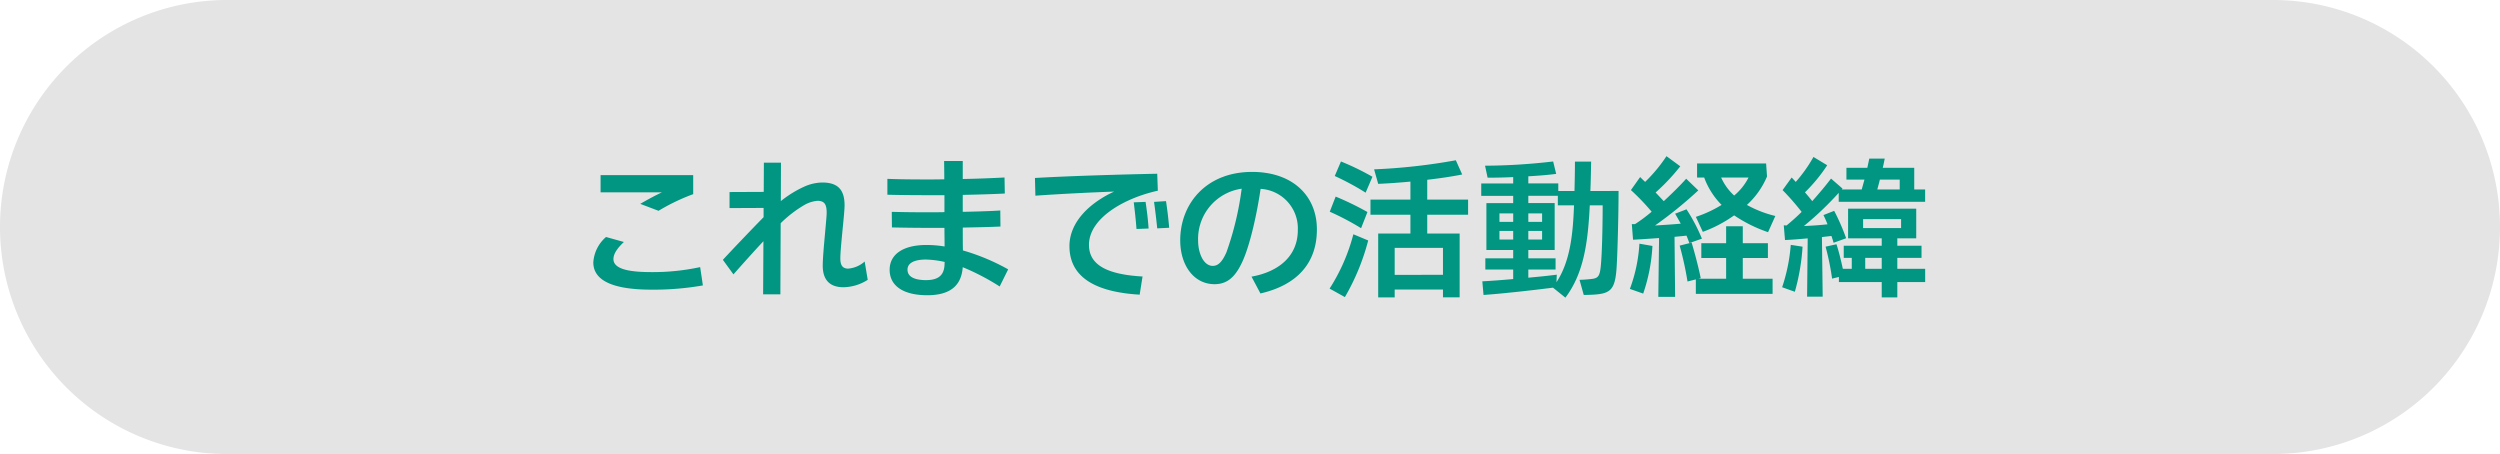
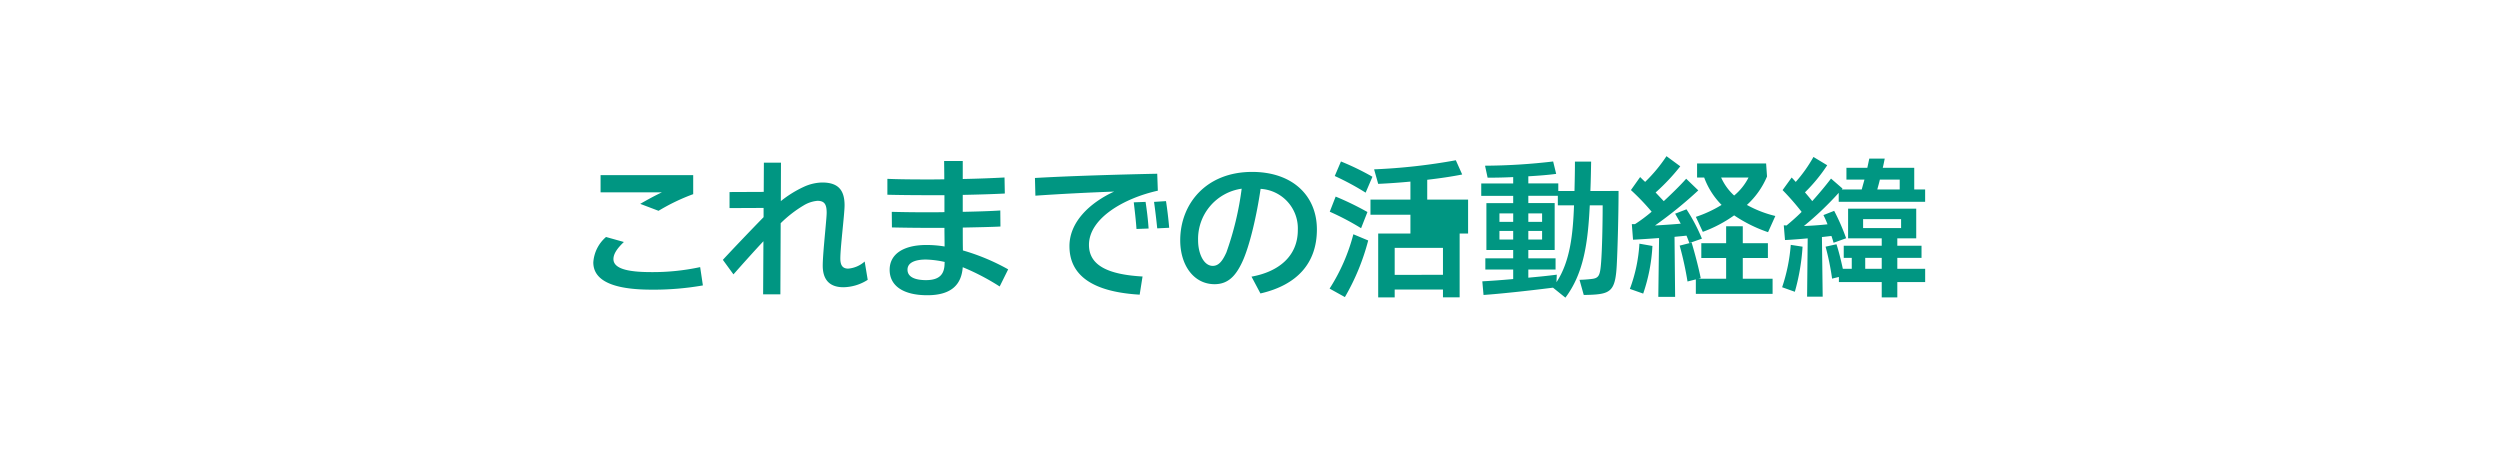
<svg xmlns="http://www.w3.org/2000/svg" width="446" height="81" viewBox="0 0 446 81">
  <g id="グループ_836" data-name="グループ 836" transform="translate(-744 -1838.807)">
-     <path id="パス_7989" data-name="パス 7989" d="M40.5,0h365a40.5,40.5,0,0,1,0,81H40.5a40.5,40.5,0,0,1,0-81Z" transform="translate(744 1838.807)" fill="#e4e4e4" />
-     <path id="パス_7997" data-name="パス 7997" d="M-105.516-13.392a35.585,35.585,0,0,1,6.183-2.97v-3.4h-16.524v3.078h10.935c-1.269.594-2.592,1.323-3.861,2.052Zm7.425,10.044a40.076,40.076,0,0,1-8.694.891c-3.429,0-6.777-.378-6.777-2.322,0-.945.675-1.917,1.863-3.051l-3.186-.891a6.544,6.544,0,0,0-2.268,4.536c0,4.023,5.4,4.86,10.395,4.86a50.721,50.721,0,0,0,9.153-.756Zm29.349-1a5.009,5.009,0,0,1-2.943,1.269c-1.053,0-1.4-.675-1.4-1.809,0-1.512.459-5.535.648-7.749.054-.648.108-1.3.108-1.728,0-2.727-1.134-4.077-4-4.077a8.23,8.23,0,0,0-3.294.783A19.661,19.661,0,0,0-83.7-15.12l.027-6.858h-3.051l-.027,5.211-6.1.027v2.862l6.075-.027v1.647C-89.1-9.882-92.5-6.318-94.041-4.644l1.89,2.592c1.836-2.079,3.753-4.212,5.346-5.913l-.054,9.477h3.078l.054-12.69a21.366,21.366,0,0,1,4.158-3.213,5.687,5.687,0,0,1,2.4-.783c1.269,0,1.647.648,1.647,2.133,0,.3-.054,1.053-.108,1.593-.135,1.728-.594,6.075-.594,7.83,0,2.43,1.134,3.861,3.7,3.861A8.256,8.256,0,0,0-68.2-1.08Zm25.6,1.4a37.94,37.94,0,0,0-8.073-3.375c-.027-1.188-.027-2.592-.027-4.077,2.646-.054,5.292-.108,6.723-.189l-.027-2.862c-1.539.108-4.05.189-6.7.243v-3.024c2.727-.054,5.454-.135,7.506-.243l-.054-2.862c-1.971.108-4.671.216-7.452.27v-3.213h-3.321c0,.648.027,1.809.027,3.267-1.08.027-2.16.027-3.159.027-2.592,0-5.157-.027-6.993-.108v2.835c1.971.054,4.779.081,7.614.081h2.565v3.024c-1.107.027-2.16.027-3.105.027-2.133,0-4.32-.027-6.291-.081l.027,2.781c2.241.054,4.887.081,7.236.081h2.133c0,1.134.027,2.268.027,3.321a19.193,19.193,0,0,0-3.24-.27c-4.131,0-6.561,1.647-6.561,4.428,0,2.862,2.43,4.536,6.723,4.536,4.4,0,6.1-2,6.318-5A41.262,41.262,0,0,1-44.658.108ZM-57.807-1.026c-1.809,0-3.294-.486-3.294-1.863,0-1.4,1.647-1.809,3.267-1.809a17.206,17.206,0,0,1,3.375.432,1.013,1.013,0,0,0-.027.27C-54.513-2.214-55.242-1.026-57.807-1.026Zm29.079-6.291c0-4.725,6.21-8.316,12.285-9.666l-.108-3.024c-6.615.135-15.687.4-21.816.756l.081,3.159c4.7-.324,9.531-.567,14.04-.729-4.347,2-7.965,5.427-7.965,9.72,0,5,3.753,8.154,12.528,8.667l.513-3.24C-25.434-2.025-28.728-3.7-28.728-7.317Zm11.61-7.668c.216,1.566.405,3.132.567,4.725l2.133-.108c-.135-1.566-.324-3.186-.567-4.752Zm-3.618.081c.189,1.593.378,3.186.486,4.752l2.16-.081c-.108-1.593-.3-3.186-.54-4.752ZM.378-20.331c-8.235,0-12.825,5.724-12.825,12.2,0,4.428,2.4,7.83,6.129,7.83,2.43,0,3.78-1.512,4.914-3.915C-.027-7.128,1.242-12.825,1.89-17.307A7.06,7.06,0,0,1,8.532-9.963c0,4.7-3.456,7.452-8.262,8.316l1.593,3C8.343-.135,11.934-4,11.934-10.071,11.934-16.092,7.587-20.331.378-20.331ZM-4.212-5.967c-.648,1.431-1.323,2.4-2.43,2.4-1.62,0-2.619-2.214-2.619-4.563a9.054,9.054,0,0,1,7.776-9.207A54.361,54.361,0,0,1-4.212-5.967ZM38.907-15.39h-7.29v-3.537c2.322-.27,4.509-.594,6.237-.945L36.72-22.41a104.907,104.907,0,0,1-14.58,1.62l.729,2.592c1.782-.081,3.78-.216,5.751-.405v3.213H21.492v2.7H28.62v3.348H22.869V2.052h2.943V.648h8.613v1.4H37.4V-9.342H31.617V-12.69h7.29ZM21.843-19.467a46.741,46.741,0,0,0-5.616-2.727L15.12-19.6a47.012,47.012,0,0,1,5.508,2.97Zm-.891,6.291a52.2,52.2,0,0,0-5.67-2.754l-1.053,2.7a45.836,45.836,0,0,1,5.589,2.943ZM16.929,2A40.165,40.165,0,0,0,21.087-8.1L18.441-9.207A33.584,33.584,0,0,1,14.2.486Zm8.883-3.969V-6.777h8.613v4.806ZM60.723-16.929c.081-1.944.108-3.726.135-5.238H57.969c0,1.485-.027,3.024-.081,5.238H55v-1.35H49.653v-1.269c1.836-.108,3.591-.243,4.968-.432l-.54-2.214a108.1,108.1,0,0,1-12.15.756L42.39-19.3c1.35,0,2.916-.027,4.563-.108v1.134h-5.7v2.214h5.7v1.3H42.174V-6.4h4.779v1.485H41.985v2h4.968v1.7c-2.106.189-4.023.324-5.508.405l.216,2.43c2.862-.189,8.1-.756,12.393-1.3l2.214,1.782c3.267-4.347,4.023-9.774,4.347-16.47h2.3c0,3.456-.108,7.992-.27,10.071-.189,2.511-.378,2.943-1.836,3.078-.7.081-1.539.135-2.025.135l.756,2.7c.7,0,1.7-.027,2.43-.108,2.592-.27,3.24-1.242,3.456-5.157.162-2.97.324-9.288.324-13.284ZM54.729-2c-1.62.216-3.348.378-5.076.54V-2.916h4.86v-2h-4.86V-6.4h4.7v-8.37h-4.7v-1.3h5.265v1.7h2.889c-.189,5.022-.648,9.936-3.132,13.716Zm-7.776-9.423H44.5v-1.512h2.457Zm2.7,0v-1.512H52.11v1.512Zm-2.7,1.62v1.539H44.5V-9.8ZM52.11-8.262H49.653V-9.8H52.11Zm25.758-.7c.189.432.351.891.513,1.323l2.241-.783a30.927,30.927,0,0,0-2.754-5.238l-2.025.783c.324.567.675,1.161,1,1.782-1.512.135-3.267.243-4.59.324a74.192,74.192,0,0,0,7.722-6.264l-2.16-2.079c-1,1.134-2.484,2.592-4,4L72.36-16.659a36.39,36.39,0,0,0,4.4-4.671L74.3-23.139a27.42,27.42,0,0,1-3.807,4.59c-.324-.3-.621-.594-.891-.864l-1.647,2.322a40.338,40.338,0,0,1,3.7,3.861,27.8,27.8,0,0,1-2.97,2.214h-.567l.216,2.781c1.566-.081,3.159-.189,4.644-.3l-.135,10.5h3L75.735-8.748C76.491-8.829,77.22-8.883,77.868-8.964Zm6.264-5.481a21.877,21.877,0,0,1-4.59,2.133l1.242,2.673a23.594,23.594,0,0,0,5.589-2.943,25.257,25.257,0,0,0,6.048,3l1.3-2.889a20.111,20.111,0,0,1-5.076-1.971,14.382,14.382,0,0,0,3.591-5.076l-.162-2.322H79.758v2.511h1.269A13.579,13.579,0,0,0,84.132-14.445Zm4.806-4.887a10.042,10.042,0,0,1-2.565,3.213,9.646,9.646,0,0,1-2.322-3.213ZM92.394-4.968V-7.614H87.912v-3.024h-2.97v3.024H80.514v2.646h4.428v3.7H79.974l.432-.108c-.351-1.809-1.08-4.563-1.62-6.345l-2.133.54a58.883,58.883,0,0,1,1.4,6.4l1.485-.378V1.431H93.231v-2.7H87.912v-3.7ZM70.146,1.377a31.01,31.01,0,0,0,1.647-8.5l-2.322-.405A27.545,27.545,0,0,1,67.77.54ZM118.5-21.06h-5.616c.135-.54.243-1.107.351-1.647h-2.754l-.351,1.647h-3.726v2.106h3.213l-.486,1.755H105.57l.135-.162-2.052-1.782c-1,1.323-2.16,2.7-3.348,4.023-.4-.513-.837-1.026-1.3-1.566a29.048,29.048,0,0,0,3.969-4.833L100.521-23a25.615,25.615,0,0,1-3.159,4.455c-.243-.27-.486-.54-.729-.783l-1.62,2.241a44.355,44.355,0,0,1,3.4,3.888c-.864.864-1.782,1.674-2.7,2.43a3.276,3.276,0,0,0-.486-.027l.216,2.619c1.161-.054,2.565-.162,4.05-.3l-.108,10.4h2.781l-.135-10.638c.594-.054,1.161-.135,1.7-.189.135.405.27.81.378,1.215l2.241-.81a38.128,38.128,0,0,0-2.133-4.887l-1.917.756a17.942,17.942,0,0,1,.729,1.647c-1.458.162-3.1.27-4.212.3a55.5,55.5,0,0,0,6.21-5.913v1.593h15.417V-17.2H118.5Zm-2.592,2.106V-17.2h-4c.162-.594.324-1.161.459-1.755ZM119.8-4.995v-2.16h-4.32V-8.478h3.375V-13.77H106.7v5.292H112.7v1.323h-6.777v2.16h1.431v1.944h-1.593c-.324-1.485-.729-3.159-1.134-4.374l-1.944.432a46.321,46.321,0,0,1,1.161,5.7l1.215-.3v.918H112.7V2.052h2.781V-.675h4.968V-3.051h-4.968V-4.995Zm-3.645-6.912v1.593h-6.777v-1.593ZM97.2,1.053a38,38,0,0,0,1.377-8.046l-2.106-.324A31.1,31.1,0,0,1,94.932.243Zm12.555-6.048H112.7v1.944h-2.943Z" transform="translate(967 1889.807)" fill="#009682" />
+     <path id="パス_7997" data-name="パス 7997" d="M-105.516-13.392a35.585,35.585,0,0,1,6.183-2.97v-3.4h-16.524v3.078h10.935c-1.269.594-2.592,1.323-3.861,2.052Zm7.425,10.044a40.076,40.076,0,0,1-8.694.891c-3.429,0-6.777-.378-6.777-2.322,0-.945.675-1.917,1.863-3.051l-3.186-.891a6.544,6.544,0,0,0-2.268,4.536c0,4.023,5.4,4.86,10.395,4.86a50.721,50.721,0,0,0,9.153-.756Zm29.349-1a5.009,5.009,0,0,1-2.943,1.269c-1.053,0-1.4-.675-1.4-1.809,0-1.512.459-5.535.648-7.749.054-.648.108-1.3.108-1.728,0-2.727-1.134-4.077-4-4.077a8.23,8.23,0,0,0-3.294.783A19.661,19.661,0,0,0-83.7-15.12l.027-6.858h-3.051l-.027,5.211-6.1.027v2.862l6.075-.027v1.647C-89.1-9.882-92.5-6.318-94.041-4.644l1.89,2.592c1.836-2.079,3.753-4.212,5.346-5.913l-.054,9.477h3.078l.054-12.69a21.366,21.366,0,0,1,4.158-3.213,5.687,5.687,0,0,1,2.4-.783c1.269,0,1.647.648,1.647,2.133,0,.3-.054,1.053-.108,1.593-.135,1.728-.594,6.075-.594,7.83,0,2.43,1.134,3.861,3.7,3.861A8.256,8.256,0,0,0-68.2-1.08Zm25.6,1.4a37.94,37.94,0,0,0-8.073-3.375c-.027-1.188-.027-2.592-.027-4.077,2.646-.054,5.292-.108,6.723-.189l-.027-2.862c-1.539.108-4.05.189-6.7.243v-3.024c2.727-.054,5.454-.135,7.506-.243l-.054-2.862c-1.971.108-4.671.216-7.452.27v-3.213h-3.321c0,.648.027,1.809.027,3.267-1.08.027-2.16.027-3.159.027-2.592,0-5.157-.027-6.993-.108v2.835c1.971.054,4.779.081,7.614.081h2.565v3.024c-1.107.027-2.16.027-3.105.027-2.133,0-4.32-.027-6.291-.081l.027,2.781c2.241.054,4.887.081,7.236.081h2.133c0,1.134.027,2.268.027,3.321a19.193,19.193,0,0,0-3.24-.27c-4.131,0-6.561,1.647-6.561,4.428,0,2.862,2.43,4.536,6.723,4.536,4.4,0,6.1-2,6.318-5A41.262,41.262,0,0,1-44.658.108ZM-57.807-1.026c-1.809,0-3.294-.486-3.294-1.863,0-1.4,1.647-1.809,3.267-1.809a17.206,17.206,0,0,1,3.375.432,1.013,1.013,0,0,0-.027.27C-54.513-2.214-55.242-1.026-57.807-1.026Zm29.079-6.291c0-4.725,6.21-8.316,12.285-9.666l-.108-3.024c-6.615.135-15.687.4-21.816.756l.081,3.159c4.7-.324,9.531-.567,14.04-.729-4.347,2-7.965,5.427-7.965,9.72,0,5,3.753,8.154,12.528,8.667l.513-3.24C-25.434-2.025-28.728-3.7-28.728-7.317Zm11.61-7.668c.216,1.566.405,3.132.567,4.725l2.133-.108c-.135-1.566-.324-3.186-.567-4.752Zm-3.618.081c.189,1.593.378,3.186.486,4.752l2.16-.081c-.108-1.593-.3-3.186-.54-4.752ZM.378-20.331c-8.235,0-12.825,5.724-12.825,12.2,0,4.428,2.4,7.83,6.129,7.83,2.43,0,3.78-1.512,4.914-3.915C-.027-7.128,1.242-12.825,1.89-17.307A7.06,7.06,0,0,1,8.532-9.963c0,4.7-3.456,7.452-8.262,8.316l1.593,3C8.343-.135,11.934-4,11.934-10.071,11.934-16.092,7.587-20.331.378-20.331ZM-4.212-5.967c-.648,1.431-1.323,2.4-2.43,2.4-1.62,0-2.619-2.214-2.619-4.563a9.054,9.054,0,0,1,7.776-9.207A54.361,54.361,0,0,1-4.212-5.967ZM38.907-15.39h-7.29v-3.537c2.322-.27,4.509-.594,6.237-.945L36.72-22.41a104.907,104.907,0,0,1-14.58,1.62l.729,2.592c1.782-.081,3.78-.216,5.751-.405v3.213H21.492v2.7H28.62v3.348H22.869V2.052h2.943V.648h8.613v1.4H37.4V-9.342H31.617h7.29ZM21.843-19.467a46.741,46.741,0,0,0-5.616-2.727L15.12-19.6a47.012,47.012,0,0,1,5.508,2.97Zm-.891,6.291a52.2,52.2,0,0,0-5.67-2.754l-1.053,2.7a45.836,45.836,0,0,1,5.589,2.943ZM16.929,2A40.165,40.165,0,0,0,21.087-8.1L18.441-9.207A33.584,33.584,0,0,1,14.2.486Zm8.883-3.969V-6.777h8.613v4.806ZM60.723-16.929c.081-1.944.108-3.726.135-5.238H57.969c0,1.485-.027,3.024-.081,5.238H55v-1.35H49.653v-1.269c1.836-.108,3.591-.243,4.968-.432l-.54-2.214a108.1,108.1,0,0,1-12.15.756L42.39-19.3c1.35,0,2.916-.027,4.563-.108v1.134h-5.7v2.214h5.7v1.3H42.174V-6.4h4.779v1.485H41.985v2h4.968v1.7c-2.106.189-4.023.324-5.508.405l.216,2.43c2.862-.189,8.1-.756,12.393-1.3l2.214,1.782c3.267-4.347,4.023-9.774,4.347-16.47h2.3c0,3.456-.108,7.992-.27,10.071-.189,2.511-.378,2.943-1.836,3.078-.7.081-1.539.135-2.025.135l.756,2.7c.7,0,1.7-.027,2.43-.108,2.592-.27,3.24-1.242,3.456-5.157.162-2.97.324-9.288.324-13.284ZM54.729-2c-1.62.216-3.348.378-5.076.54V-2.916h4.86v-2h-4.86V-6.4h4.7v-8.37h-4.7v-1.3h5.265v1.7h2.889c-.189,5.022-.648,9.936-3.132,13.716Zm-7.776-9.423H44.5v-1.512h2.457Zm2.7,0v-1.512H52.11v1.512Zm-2.7,1.62v1.539H44.5V-9.8ZM52.11-8.262H49.653V-9.8H52.11Zm25.758-.7c.189.432.351.891.513,1.323l2.241-.783a30.927,30.927,0,0,0-2.754-5.238l-2.025.783c.324.567.675,1.161,1,1.782-1.512.135-3.267.243-4.59.324a74.192,74.192,0,0,0,7.722-6.264l-2.16-2.079c-1,1.134-2.484,2.592-4,4L72.36-16.659a36.39,36.39,0,0,0,4.4-4.671L74.3-23.139a27.42,27.42,0,0,1-3.807,4.59c-.324-.3-.621-.594-.891-.864l-1.647,2.322a40.338,40.338,0,0,1,3.7,3.861,27.8,27.8,0,0,1-2.97,2.214h-.567l.216,2.781c1.566-.081,3.159-.189,4.644-.3l-.135,10.5h3L75.735-8.748C76.491-8.829,77.22-8.883,77.868-8.964Zm6.264-5.481a21.877,21.877,0,0,1-4.59,2.133l1.242,2.673a23.594,23.594,0,0,0,5.589-2.943,25.257,25.257,0,0,0,6.048,3l1.3-2.889a20.111,20.111,0,0,1-5.076-1.971,14.382,14.382,0,0,0,3.591-5.076l-.162-2.322H79.758v2.511h1.269A13.579,13.579,0,0,0,84.132-14.445Zm4.806-4.887a10.042,10.042,0,0,1-2.565,3.213,9.646,9.646,0,0,1-2.322-3.213ZM92.394-4.968V-7.614H87.912v-3.024h-2.97v3.024H80.514v2.646h4.428v3.7H79.974l.432-.108c-.351-1.809-1.08-4.563-1.62-6.345l-2.133.54a58.883,58.883,0,0,1,1.4,6.4l1.485-.378V1.431H93.231v-2.7H87.912v-3.7ZM70.146,1.377a31.01,31.01,0,0,0,1.647-8.5l-2.322-.405A27.545,27.545,0,0,1,67.77.54ZM118.5-21.06h-5.616c.135-.54.243-1.107.351-1.647h-2.754l-.351,1.647h-3.726v2.106h3.213l-.486,1.755H105.57l.135-.162-2.052-1.782c-1,1.323-2.16,2.7-3.348,4.023-.4-.513-.837-1.026-1.3-1.566a29.048,29.048,0,0,0,3.969-4.833L100.521-23a25.615,25.615,0,0,1-3.159,4.455c-.243-.27-.486-.54-.729-.783l-1.62,2.241a44.355,44.355,0,0,1,3.4,3.888c-.864.864-1.782,1.674-2.7,2.43a3.276,3.276,0,0,0-.486-.027l.216,2.619c1.161-.054,2.565-.162,4.05-.3l-.108,10.4h2.781l-.135-10.638c.594-.054,1.161-.135,1.7-.189.135.405.27.81.378,1.215l2.241-.81a38.128,38.128,0,0,0-2.133-4.887l-1.917.756a17.942,17.942,0,0,1,.729,1.647c-1.458.162-3.1.27-4.212.3a55.5,55.5,0,0,0,6.21-5.913v1.593h15.417V-17.2H118.5Zm-2.592,2.106V-17.2h-4c.162-.594.324-1.161.459-1.755ZM119.8-4.995v-2.16h-4.32V-8.478h3.375V-13.77H106.7v5.292H112.7v1.323h-6.777v2.16h1.431v1.944h-1.593c-.324-1.485-.729-3.159-1.134-4.374l-1.944.432a46.321,46.321,0,0,1,1.161,5.7l1.215-.3v.918H112.7V2.052h2.781V-.675h4.968V-3.051h-4.968V-4.995Zm-3.645-6.912v1.593h-6.777v-1.593ZM97.2,1.053a38,38,0,0,0,1.377-8.046l-2.106-.324A31.1,31.1,0,0,1,94.932.243Zm12.555-6.048H112.7v1.944h-2.943Z" transform="translate(967 1889.807)" fill="#009682" />
  </g>
</svg>